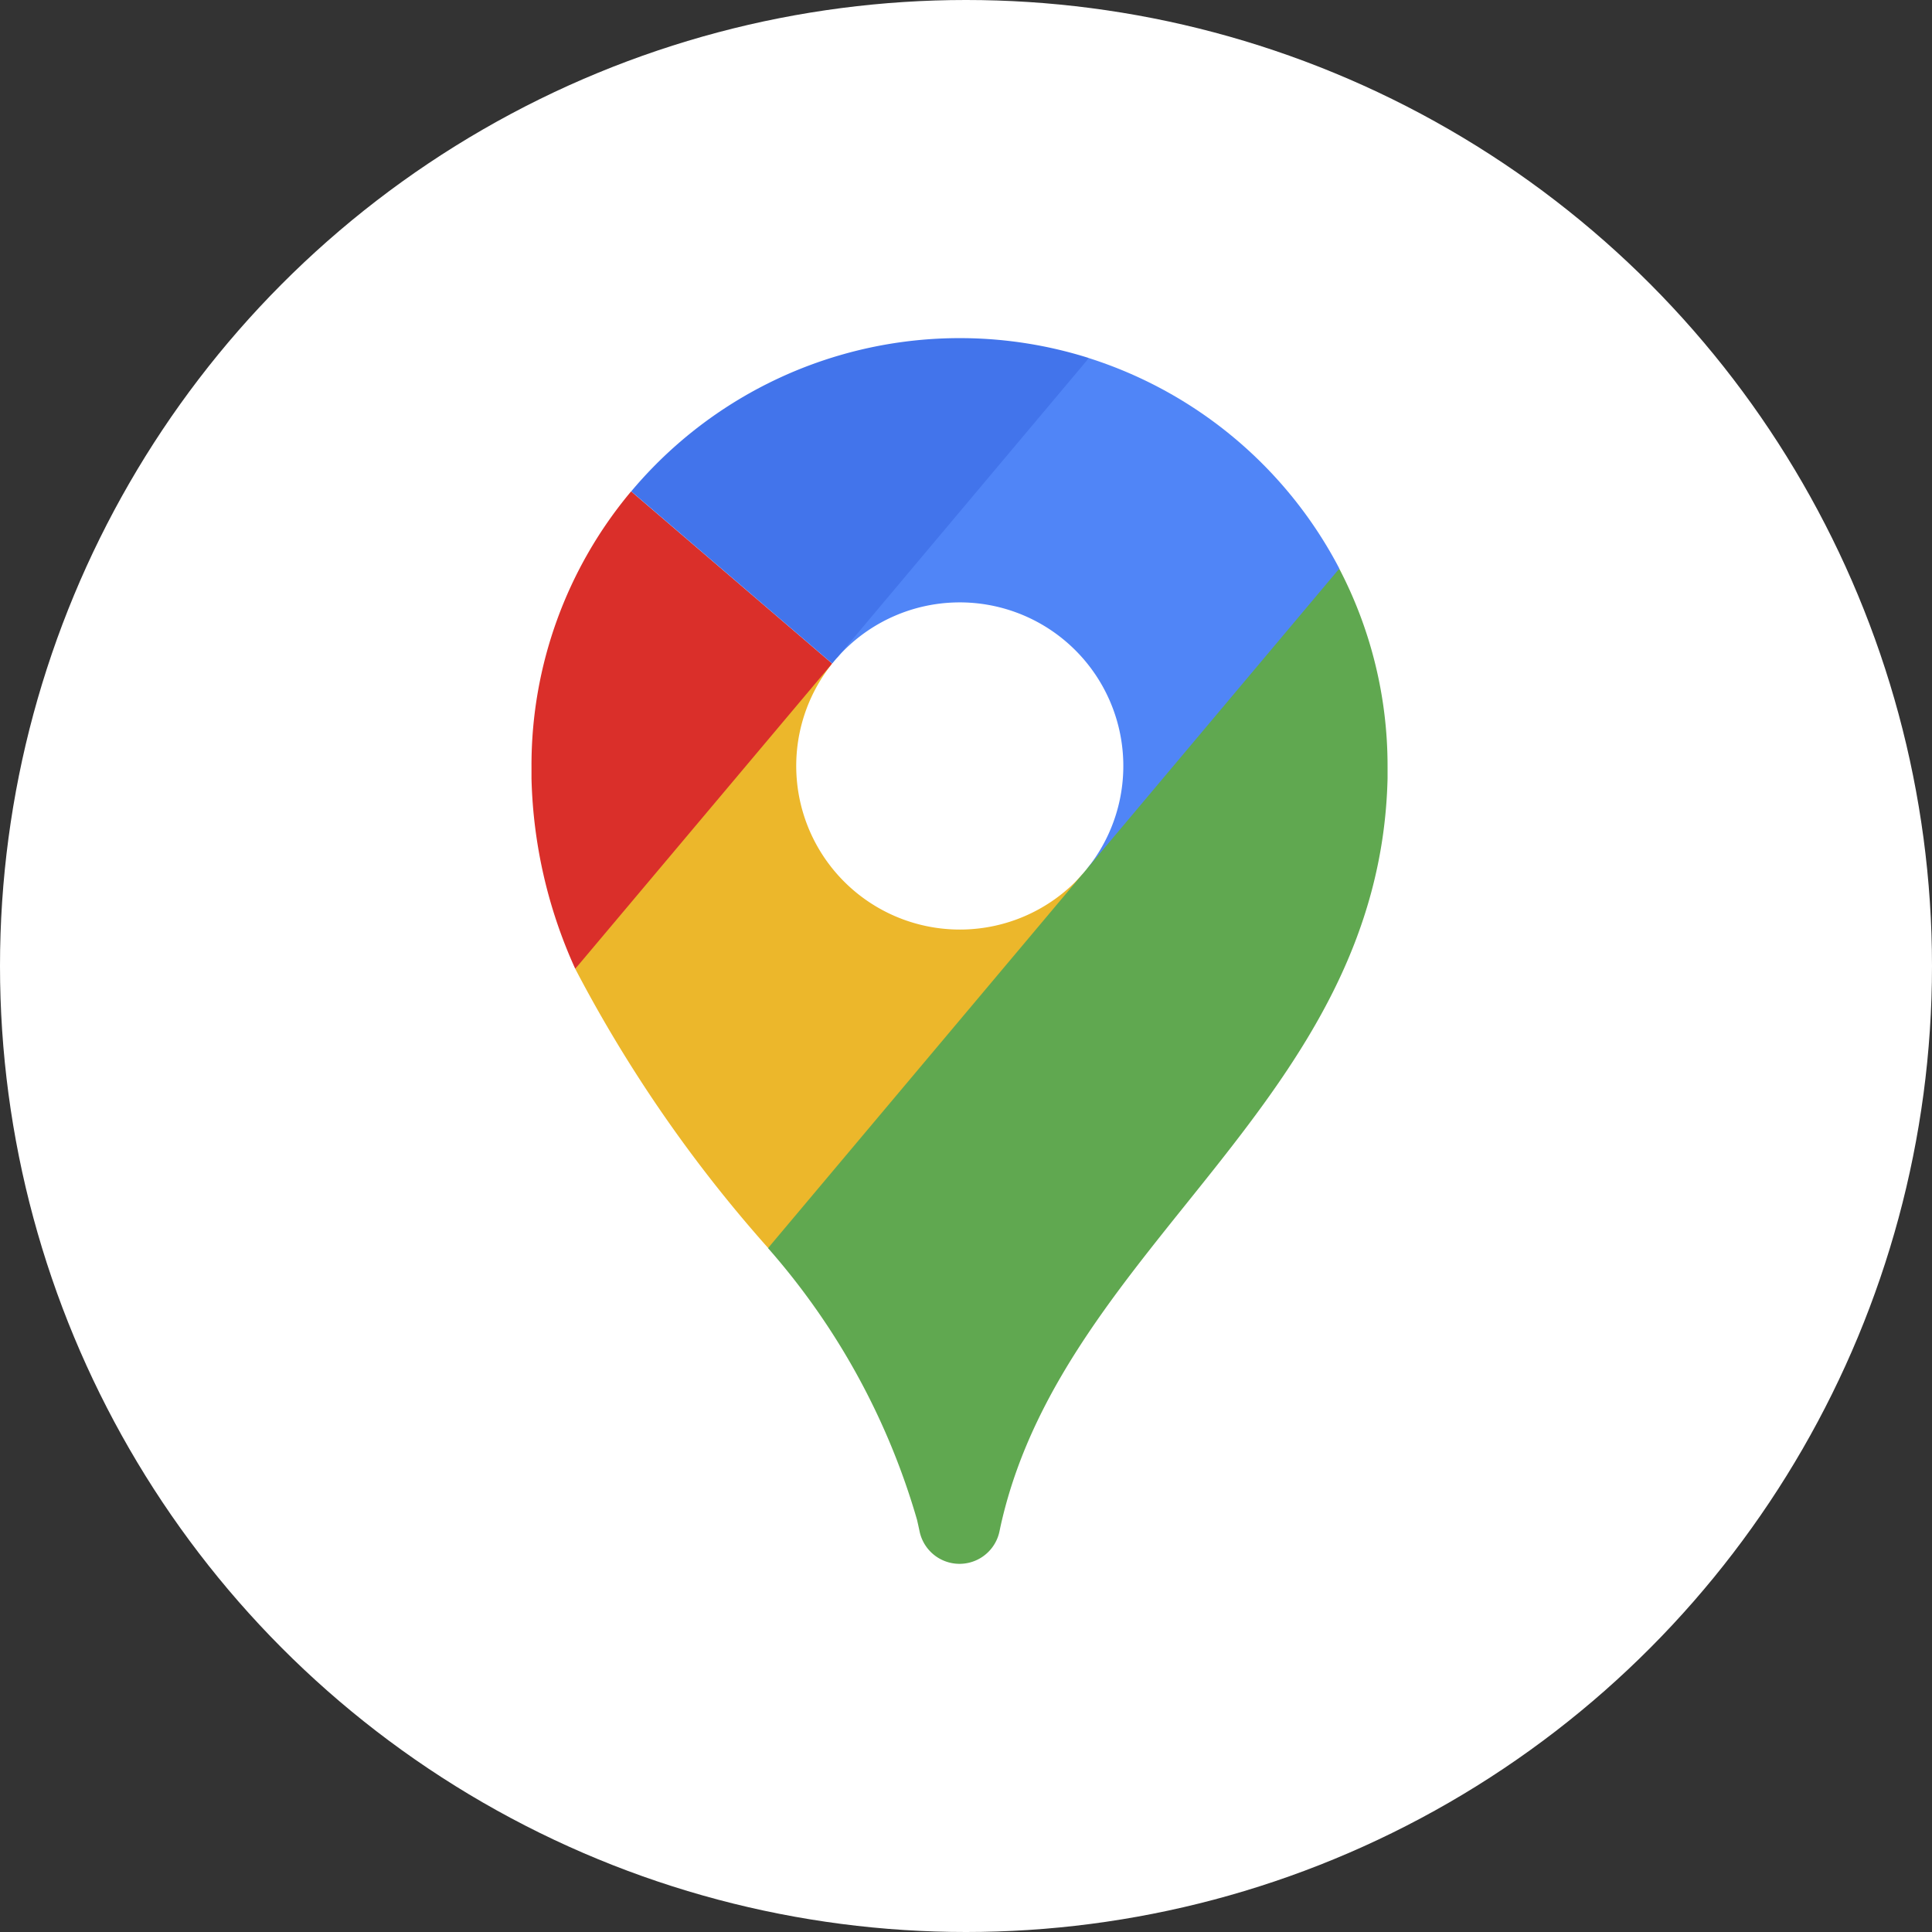
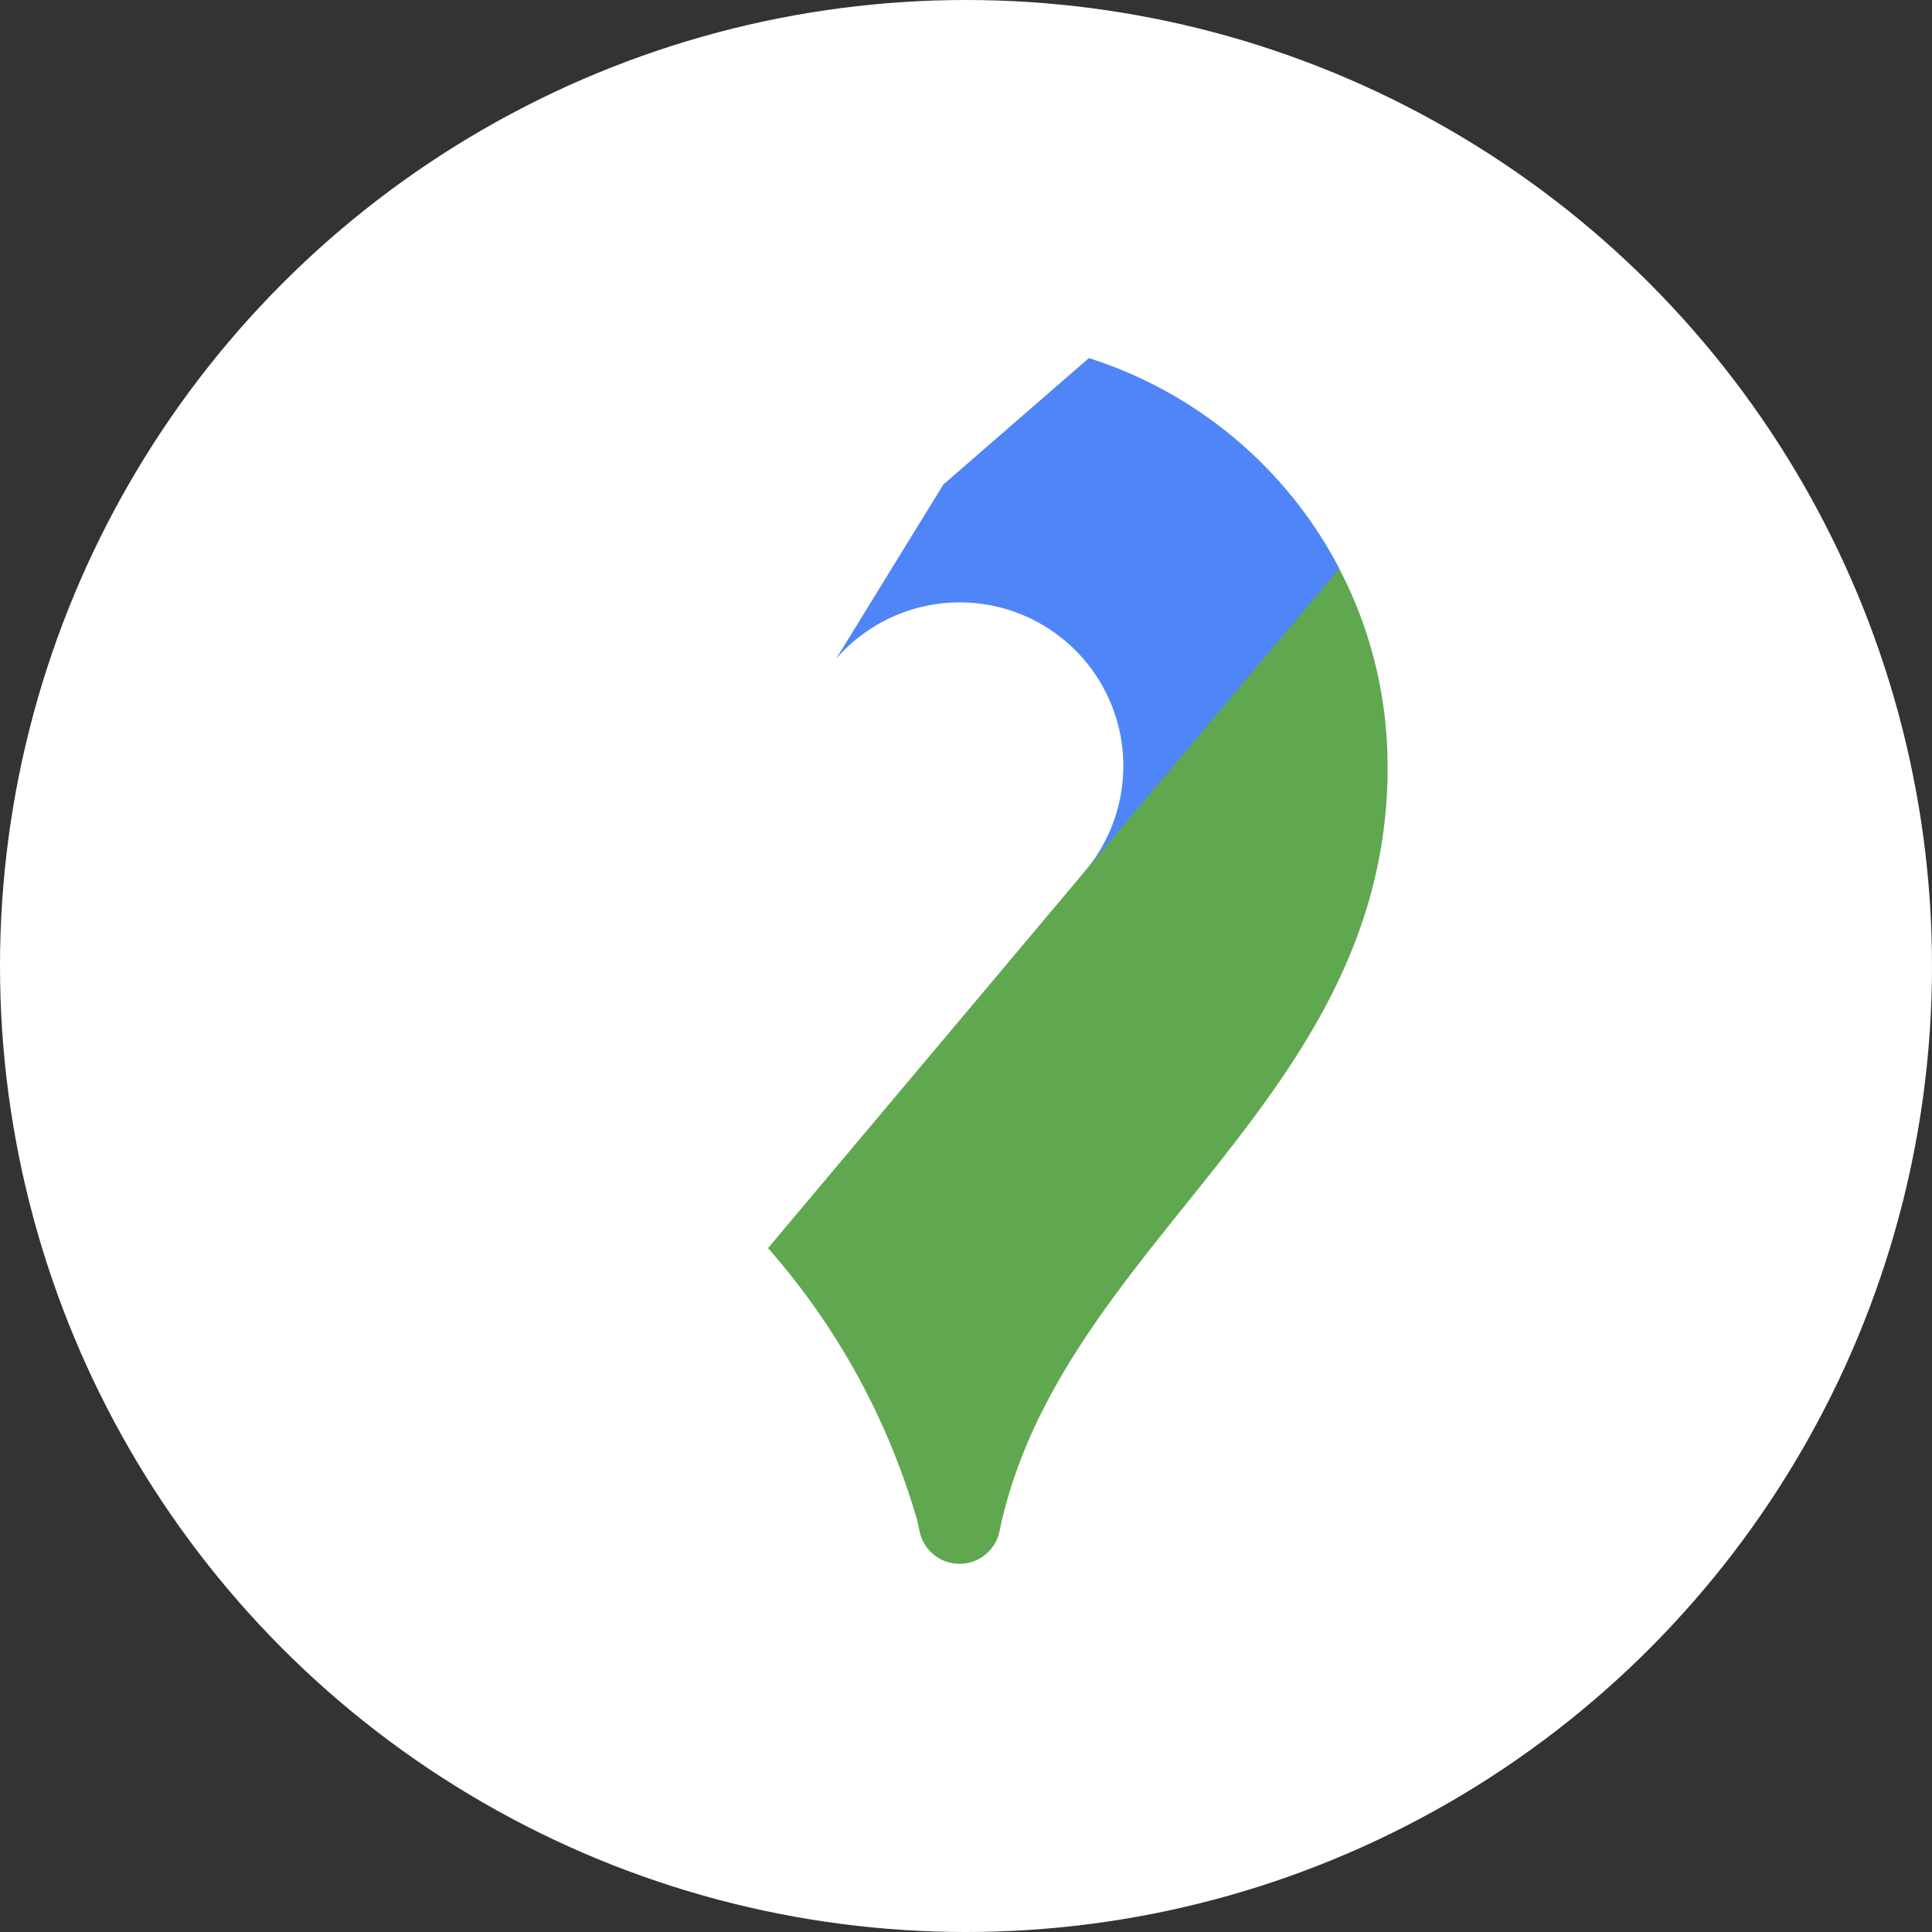
<svg xmlns="http://www.w3.org/2000/svg" width="40" height="40" viewBox="0 0 40 40">
  <rect x="0" y="0" width="40" height="40" fill="#333333" stroke="none" />
  <g id="icone-maps" transform="translate(3603 -981)">
    <circle id="Elipse_5" data-name="Elipse 5" cx="20" cy="20" r="20" transform="translate(-3603 981)" fill="#fff" />
    <g id="Grupo_132" data-name="Grupo 132" transform="translate(-3669.133 988)">
-       <path id="Caminho_36" data-name="Caminho 36" d="M106.017,140.283l-2.633,3.889-3.894,3.875a28.583,28.583,0,0,1-3.994-5.78l2.1-3.216,3.219-3.106a3.388,3.388,0,0,0,5.032,4.522C105.9,140.408,105.962,140.346,106.017,140.283Z" transform="translate(-17.452 -129.207)" fill="#ecb72b" />
      <path id="Caminho_37" data-name="Caminho 37" d="M209.636,18.92a3.387,3.387,0,0,0-5.023-4.533q-.083.083-.159.171l2.221-3.61,3.013-2.617a8.888,8.888,0,0,1,5.187,4.36l-2.2,3.544Z" transform="translate(-121.011 -7.917)" fill="#5085f7" />
-       <path id="Caminho_38" data-name="Caminho 38" d="M83.361,67.58,78.043,73.9a10.088,10.088,0,0,1-.906-3.942c0-.084,0-.168,0-.252A8.829,8.829,0,0,1,79.2,64.015Z" transform="translate(0 -60.842)" fill="#da2f2a" />
-       <path id="Caminho_39" data-name="Caminho 39" d="M123.036,6.738l-4.16-3.565a8.877,8.877,0,0,1,9.476-2.76Z" transform="translate(-39.674)" fill="#4274eb" />
      <path id="Caminho_40" data-name="Caminho 40" d="M188.9,100.4a8.827,8.827,0,0,0-1-4.092l-11.827,14.067A14.683,14.683,0,0,1,179.158,116c.016.069.034.15.053.24a.845.845,0,0,0,1.654,0c.019-.091.036-.171.053-.24,1.36-5.744,7.821-8.679,7.982-15.345C188.9,100.568,188.9,100.483,188.9,100.4Z" transform="translate(-94.039 -91.534)" fill="#60a850" />
    </g>
  </g>
</svg>